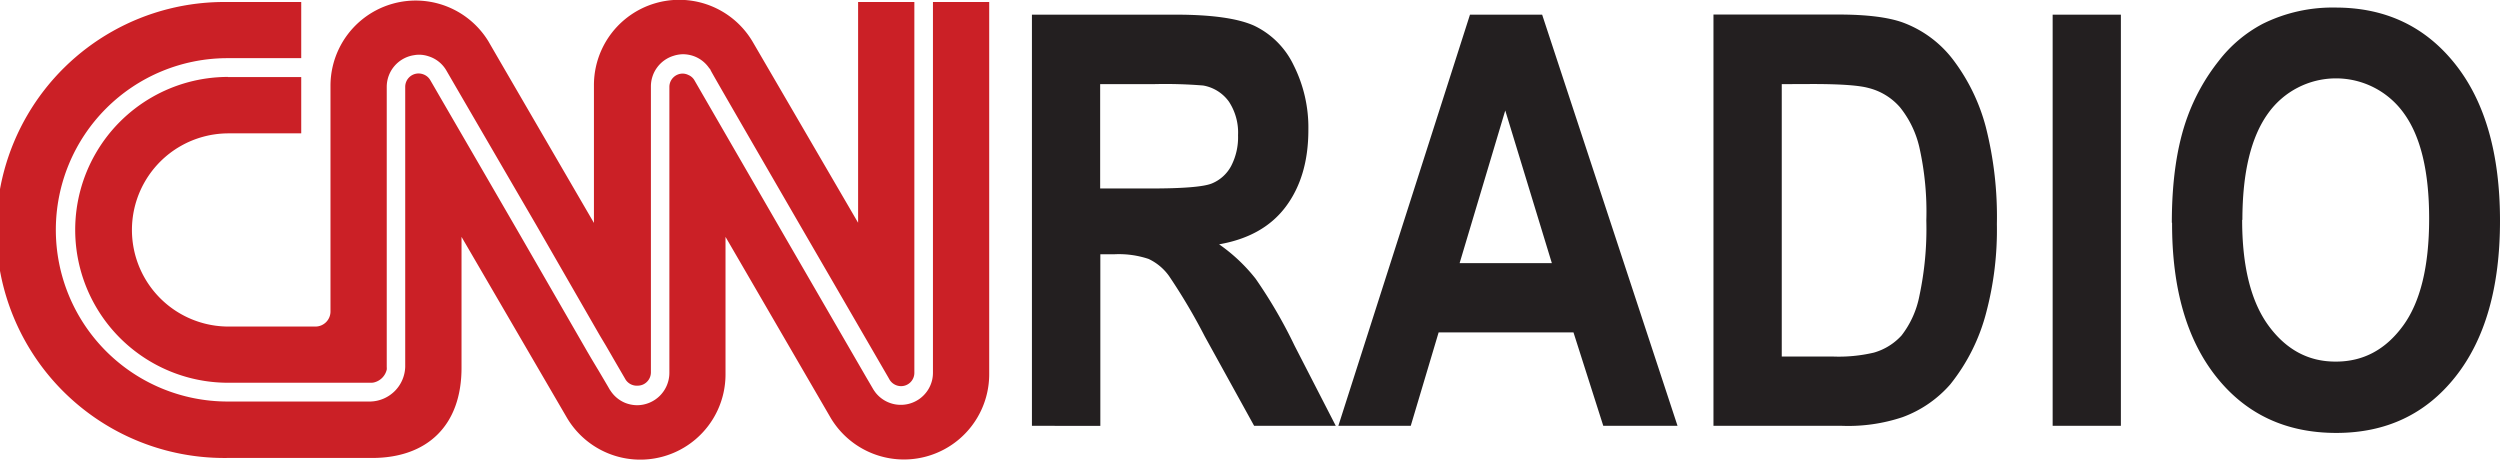
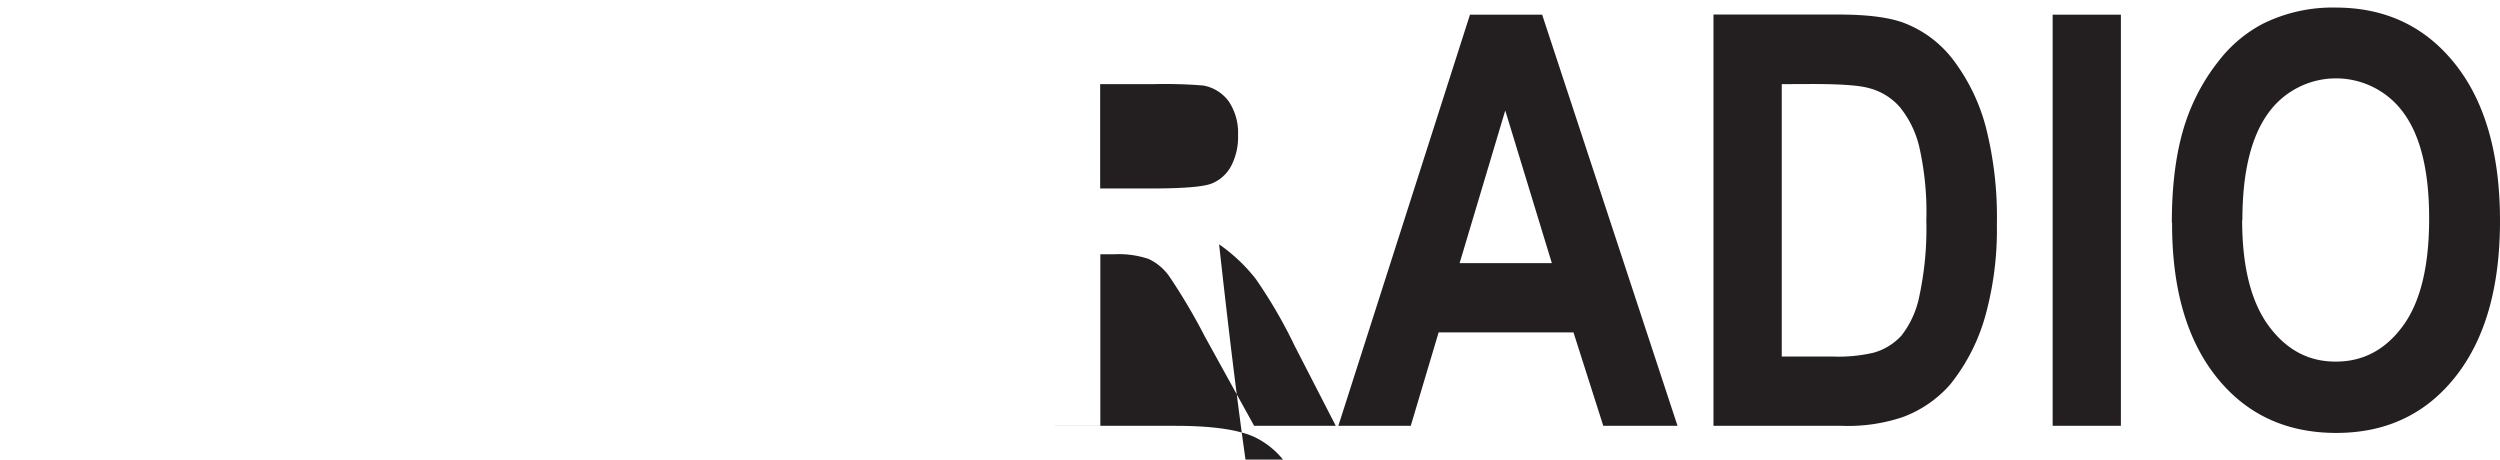
<svg xmlns="http://www.w3.org/2000/svg" viewBox="0 0 419.53 77.13">
-   <path d="M173.17 71.46v-69h24.1q9.09 0 13.21 1.86a14 14 0 016.6 6.61 23.26 23.26 0 012.48 10.88q0 7.77-3.76 12.83T204.58 41a28.47 28.47 0 016.14 5.79A81.54 81.54 0 01217.24 58l6.92 13.46h-13.7l-8.28-15a99.57 99.57 0 00-6-10.14 8.82 8.82 0 00-3.44-2.87 15.72 15.72 0 00-5.77-.78h-2.32v28.79zm11.45-39.83h8.47q8.25 0 10.29-.85a6.42 6.42 0 003.22-2.92 10.49 10.49 0 001.16-5.17 9.47 9.47 0 00-1.53-5.63 6.74 6.74 0 00-4.32-2.71 78.85 78.85 0 00-8.35-.23h-8.94zm96.89 39.83h-12.46l-5-15.68h-22.63l-4.68 15.68h-12.15l22.09-69h12.11zm-21.09-27.3l-7.82-25.62-7.66 25.62zm27.12-41.72h20.93c4.73 0 8.32.44 10.8 1.32a18.75 18.75 0 018.55 6.35 32.25 32.25 0 015.42 11.19 61.11 61.11 0 011.86 16.31 54.11 54.11 0 01-1.75 14.69 32.09 32.09 0 01-6.07 12.2 19.56 19.56 0 01-8 5.5 28.72 28.72 0 01-10.14 1.46h-21.6zM299 14.12v45.71h8.55a25.73 25.73 0 006.92-.66 10 10 0 004.63-2.87 15.71 15.71 0 003-6.66A53.88 53.88 0 00323.26 37a49.36 49.36 0 00-1.17-12.29 16.66 16.66 0 00-3.25-6.71 10.3 10.3 0 00-5.3-3.24q-2.4-.66-9.4-.66zm45.46 57.34v-69h11.45v69zm20-34.08q0-10.56 2.6-17.71a33.61 33.61 0 015.28-9.46A22.59 22.59 0 01379.71 4a26.33 26.33 0 0112.23-2.73q12.53 0 20.06 9.47t7.53 26.32q0 16.71-7.47 26.15t-20 9.44q-12.64 0-20.12-9.39t-7.44-25.88zm11.8-.48q0 11.73 4.45 17.78t11.3 6q6.85 0 11.24-6t4.39-18q0-11.87-4.27-17.71a14 14 0 00-22.77.07q-4.29 5.96-4.3 17.86z" fill="#231f20" />
-   <path d="M38.24 12.93h12.31v9.45h-12.2a16.21 16.21 0 100 32.42h14.56a2.53 2.53 0 002.55-2.58V14.31A14.3 14.3 0 0182 7c.56 1 17.67 30.41 17.67 30.41v-23.1A14.31 14.31 0 01126.3 7L144 37.38V.34h9.44v62.23a2.23 2.23 0 01-2.23 2.23 2.27 2.27 0 01-1.92-1.07l-.22-.39-9.39-16.2-1.33-2.29-4.1-7.07c-7.67-13.25-14.92-25.76-15-26s-.18-.26-.27-.39a5.32 5.32 0 00-2.64-2 5.54 5.54 0 00-1.72-.29 5.43 5.43 0 00-1.57.26 5.37 5.37 0 00-3.82 5.13v48a2.25 2.25 0 01-1.37 2.06 2.29 2.29 0 01-.87.17 2.24 2.24 0 01-1.99-.99l-2.07-3.56-.39-.68-.87-1.5-1-1.67L90 37.78C82.28 24.53 75 12 74.9 11.82a5.26 5.26 0 00-3-2.38 5.12 5.12 0 00-1.61-.26 5.29 5.29 0 00-.81.08 5.38 5.38 0 00-4.58 5.31v47a2.4 2.4 0 010 .46 2.9 2.9 0 01-2.07 2.13 2 2 0 01-.55.07h-24a25.66 25.66 0 010-51.32zM156.56.34v62.23a5.49 5.49 0 01-.11 1.08 5.4 5.4 0 01-9.51 2.25c-.14-.19-.28-.38-.4-.58l-.77-1.32-.26-.44-14-24.18-15-25.95a2.11 2.11 0 00-1-.85 2.17 2.17 0 00-.94-.23 2.24 2.24 0 00-2.24 2.24v48a5.44 5.44 0 01-5.41 5.41 5.59 5.59 0 01-2-.39 5.37 5.37 0 01-2.44-2l-.16-.23s-.12-.21-.31-.54l-.47-.8-1.18-2-.1-.16-1-1.67-.55-.94c-.08-.14-.17-.28-.25-.43L87.23 39.36 81 28.61l-7.12-12.27-.33-.57c-.84-1.46-1.34-2.31-1.37-2.36a2.18 2.18 0 00-.9-.83 2.35 2.35 0 00-1-.25A2.24 2.24 0 0068 14.57v47a6 6 0 01-5.82 5.81h-24a28.81 28.81 0 010-57.62h12.37V.34H38.26a38.26 38.26 0 100 76.51h24.19c9.17 0 15.06-5.37 15-15.28V39.75l17.72 30.41a14.3 14.3 0 0026.58-7.33V39.75l17.67 30.41A14.31 14.31 0 00166 62.83V.34z" fill="#cb2026" />
+   <path d="M173.17 71.46h24.1q9.09 0 13.21 1.86a14 14 0 016.6 6.61 23.26 23.26 0 012.48 10.88q0 7.77-3.76 12.83T204.58 41a28.47 28.47 0 016.14 5.79A81.54 81.54 0 01217.24 58l6.92 13.46h-13.7l-8.28-15a99.57 99.57 0 00-6-10.14 8.82 8.82 0 00-3.44-2.87 15.72 15.72 0 00-5.77-.78h-2.32v28.79zm11.45-39.83h8.47q8.25 0 10.29-.85a6.42 6.42 0 003.22-2.92 10.49 10.49 0 001.16-5.17 9.47 9.47 0 00-1.53-5.63 6.74 6.74 0 00-4.32-2.71 78.85 78.85 0 00-8.35-.23h-8.94zm96.89 39.83h-12.46l-5-15.68h-22.63l-4.68 15.68h-12.15l22.09-69h12.11zm-21.09-27.3l-7.82-25.62-7.66 25.62zm27.12-41.72h20.93c4.73 0 8.32.44 10.8 1.32a18.75 18.75 0 018.55 6.35 32.25 32.25 0 015.42 11.19 61.11 61.11 0 011.86 16.31 54.11 54.11 0 01-1.75 14.69 32.09 32.09 0 01-6.07 12.2 19.56 19.56 0 01-8 5.5 28.72 28.72 0 01-10.14 1.46h-21.6zM299 14.12v45.71h8.55a25.73 25.73 0 006.92-.66 10 10 0 004.63-2.87 15.71 15.71 0 003-6.66A53.88 53.88 0 00323.26 37a49.36 49.36 0 00-1.17-12.29 16.66 16.66 0 00-3.25-6.71 10.3 10.3 0 00-5.3-3.24q-2.4-.66-9.4-.66zm45.46 57.34v-69h11.45v69zm20-34.08q0-10.56 2.6-17.71a33.61 33.61 0 015.28-9.46A22.59 22.59 0 01379.71 4a26.33 26.33 0 0112.23-2.73q12.53 0 20.06 9.47t7.53 26.32q0 16.71-7.47 26.15t-20 9.44q-12.64 0-20.12-9.39t-7.44-25.88zm11.8-.48q0 11.73 4.45 17.78t11.3 6q6.85 0 11.24-6t4.39-18q0-11.87-4.27-17.71a14 14 0 00-22.77.07q-4.29 5.96-4.3 17.86z" fill="#231f20" />
</svg>